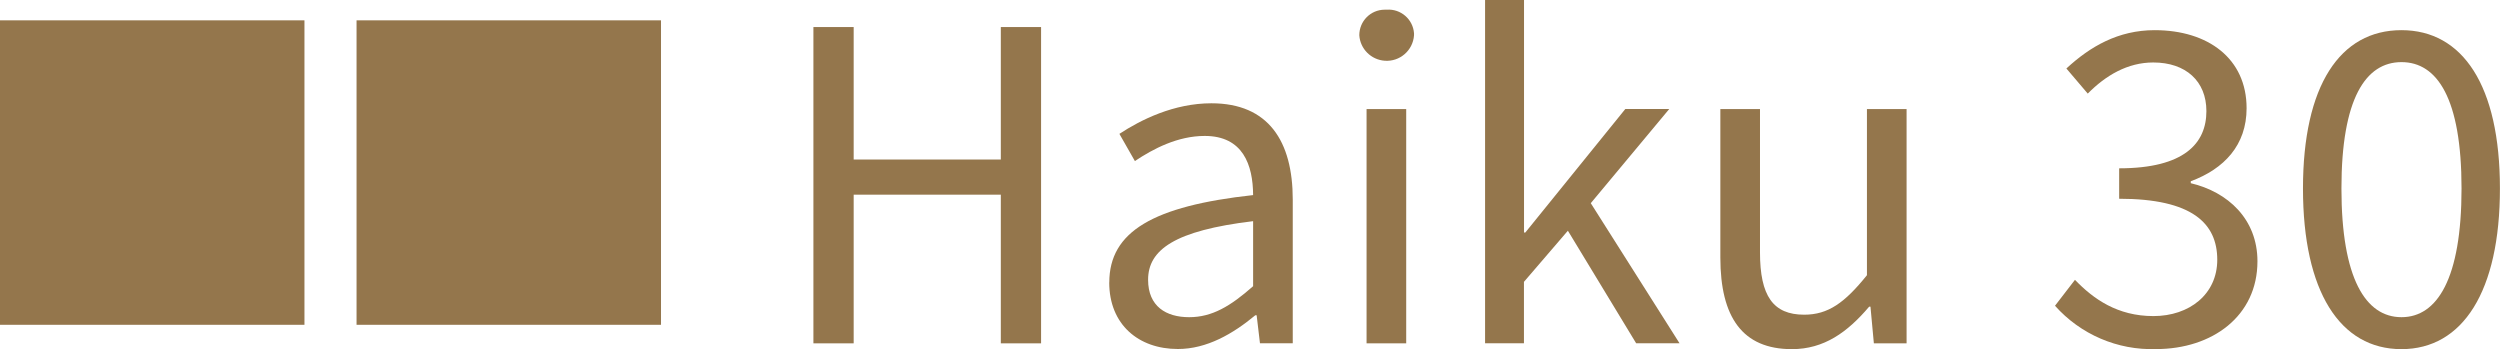
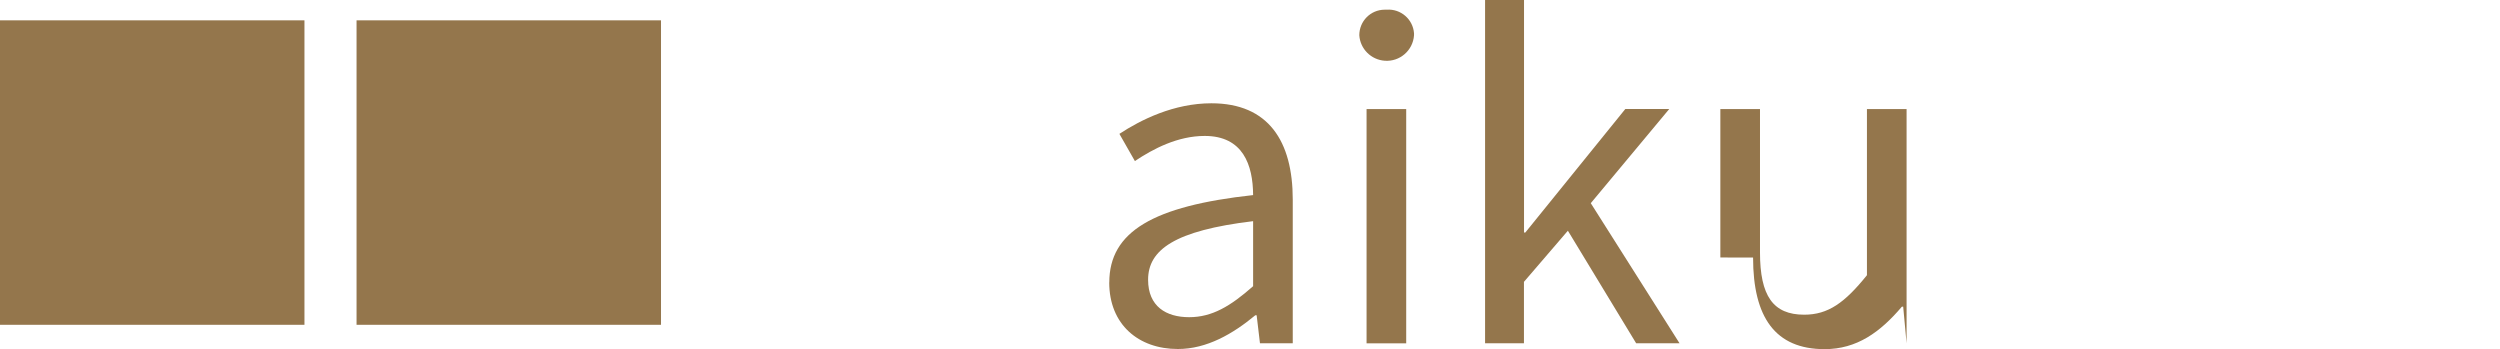
<svg xmlns="http://www.w3.org/2000/svg" id="_レイヤー_1" data-name="レイヤー 1" width="361.38" height="50.46" viewBox="0 0 361.38 50.46">
  <defs>
    <style>
      .cls-1 {
        clip-path: url(#clippath);
      }

      .cls-2 {
        fill: none;
      }

      .cls-2, .cls-3 {
        stroke-width: 0px;
      }

      .cls-3 {
        fill: #94764c;
      }
    </style>
    <clipPath id="clippath">
      <rect class="cls-2" width="361.38" height="50.46" />
    </clipPath>
  </defs>
-   <path id="_パス_6695" data-name="パス 6695" class="cls-3" d="M144.67,3.91v19.15h-21.27V3.91h-5.82v45.72h5.82v-21.49h21.27v21.49h5.82V3.91h-5.82Z" />
  <g id="_グループ_2337" data-name="グループ 2337">
    <g class="cls-1">
      <g id="_グループ_2336" data-name="グループ 2336">
        <path id="_パス_6696" data-name="パス 6696" class="cls-3" d="M160.35,40.84c0-7.37,6.36-11.06,20.79-12.64-.02-4.35-1.46-8.55-6.99-8.55-3.92,0-7.45,1.86-10.1,3.63l-2.24-3.93c3.11-2.04,7.87-4.42,13.3-4.42,8.26,0,11.76,5.49,11.76,13.92v20.77h-4.74l-.48-4.05h-.19c-3.23,2.68-7,4.88-11.2,4.88-5.67,0-9.92-3.52-9.92-9.63M181.14,41.37v-9.4c-11.35,1.36-15.18,4.14-15.18,8.47,0,3.85,2.61,5.41,5.93,5.41s5.98-1.59,9.25-4.48" />
        <path id="_パス_6697" data-name="パス 6697" class="cls-3" d="M196.49,5.11c-.01-2.04,1.62-3.7,3.66-3.71.1,0,.2,0,.3,0,2.03-.15,3.8,1.38,3.95,3.41,0,.1.01.2,0,.29-.15,2.19-2.05,3.84-4.23,3.68-1.98-.14-3.55-1.71-3.68-3.68M197.54,15.77h5.73v33.86h-5.73V15.77Z" />
        <path id="_パス_6698" data-name="パス 6698" class="cls-3" d="M214.67,0h5.63v33.61h.19l14.45-17.85h6.35l-11.34,13.61,12.83,20.25h-6.27l-9.87-16.27-6.35,7.39v8.88h-5.62V0Z" />
-         <path id="_パス_6699" data-name="パス 6699" class="cls-3" d="M248.68,37.22V15.77h5.73v20.71c0,6.31,1.9,9.01,6.39,9.01,3.46,0,5.86-1.72,9.07-5.71V15.77h5.73v33.86h-4.73l-.49-5.3h-.19c-3.14,3.7-6.52,6.14-11.17,6.14-7.13,0-10.34-4.6-10.34-13.24" />
-         <path id="_パス_6700" data-name="パス 6700" class="cls-3" d="M297.06,44.19l2.88-3.74c2.67,2.77,6.14,5.24,11.34,5.24s9.23-3.16,9.23-8.14c0-5.28-3.64-8.82-14.18-8.82v-4.4c9.41,0,12.61-3.62,12.61-8.27,0-4.32-2.97-7.03-7.68-7.03-3.72,0-6.87,1.87-9.47,4.5l-3.09-3.63c3.44-3.18,7.5-5.54,12.76-5.54,7.73,0,13.29,4.11,13.29,11.28,0,5.35-3.25,8.77-8.07,10.56v.28c5.37,1.27,9.64,5.19,9.64,11.29,0,7.92-6.53,12.69-14.67,12.69-5.56.18-10.91-2.12-14.6-6.27" />
-         <path id="_パス_6701" data-name="パス 6701" class="cls-3" d="M332.9,27.25c0-14.9,5.36-22.89,14.23-22.89s14.24,8.02,14.24,22.89-5.37,23.22-14.24,23.22-14.23-8.32-14.23-23.22M355.82,27.25c0-13.02-3.51-18.27-8.68-18.27s-8.68,5.25-8.68,18.27,3.51,18.6,8.68,18.6,8.68-5.58,8.68-18.6" />
+         <path id="_パス_6699" data-name="パス 6699" class="cls-3" d="M248.68,37.22V15.77h5.73v20.71c0,6.31,1.9,9.01,6.39,9.01,3.46,0,5.86-1.72,9.07-5.71V15.77h5.73v33.86l-.49-5.3h-.19c-3.14,3.7-6.52,6.14-11.17,6.14-7.13,0-10.34-4.6-10.34-13.24" />
        <rect id="_長方形_345" data-name="長方形 345" class="cls-3" y="2.94" width="44.01" height="44.01" />
        <rect id="_長方形_346" data-name="長方形 346" class="cls-3" x="51.54" y="2.94" width="44.01" height="44.01" />
      </g>
    </g>
  </g>
</svg>